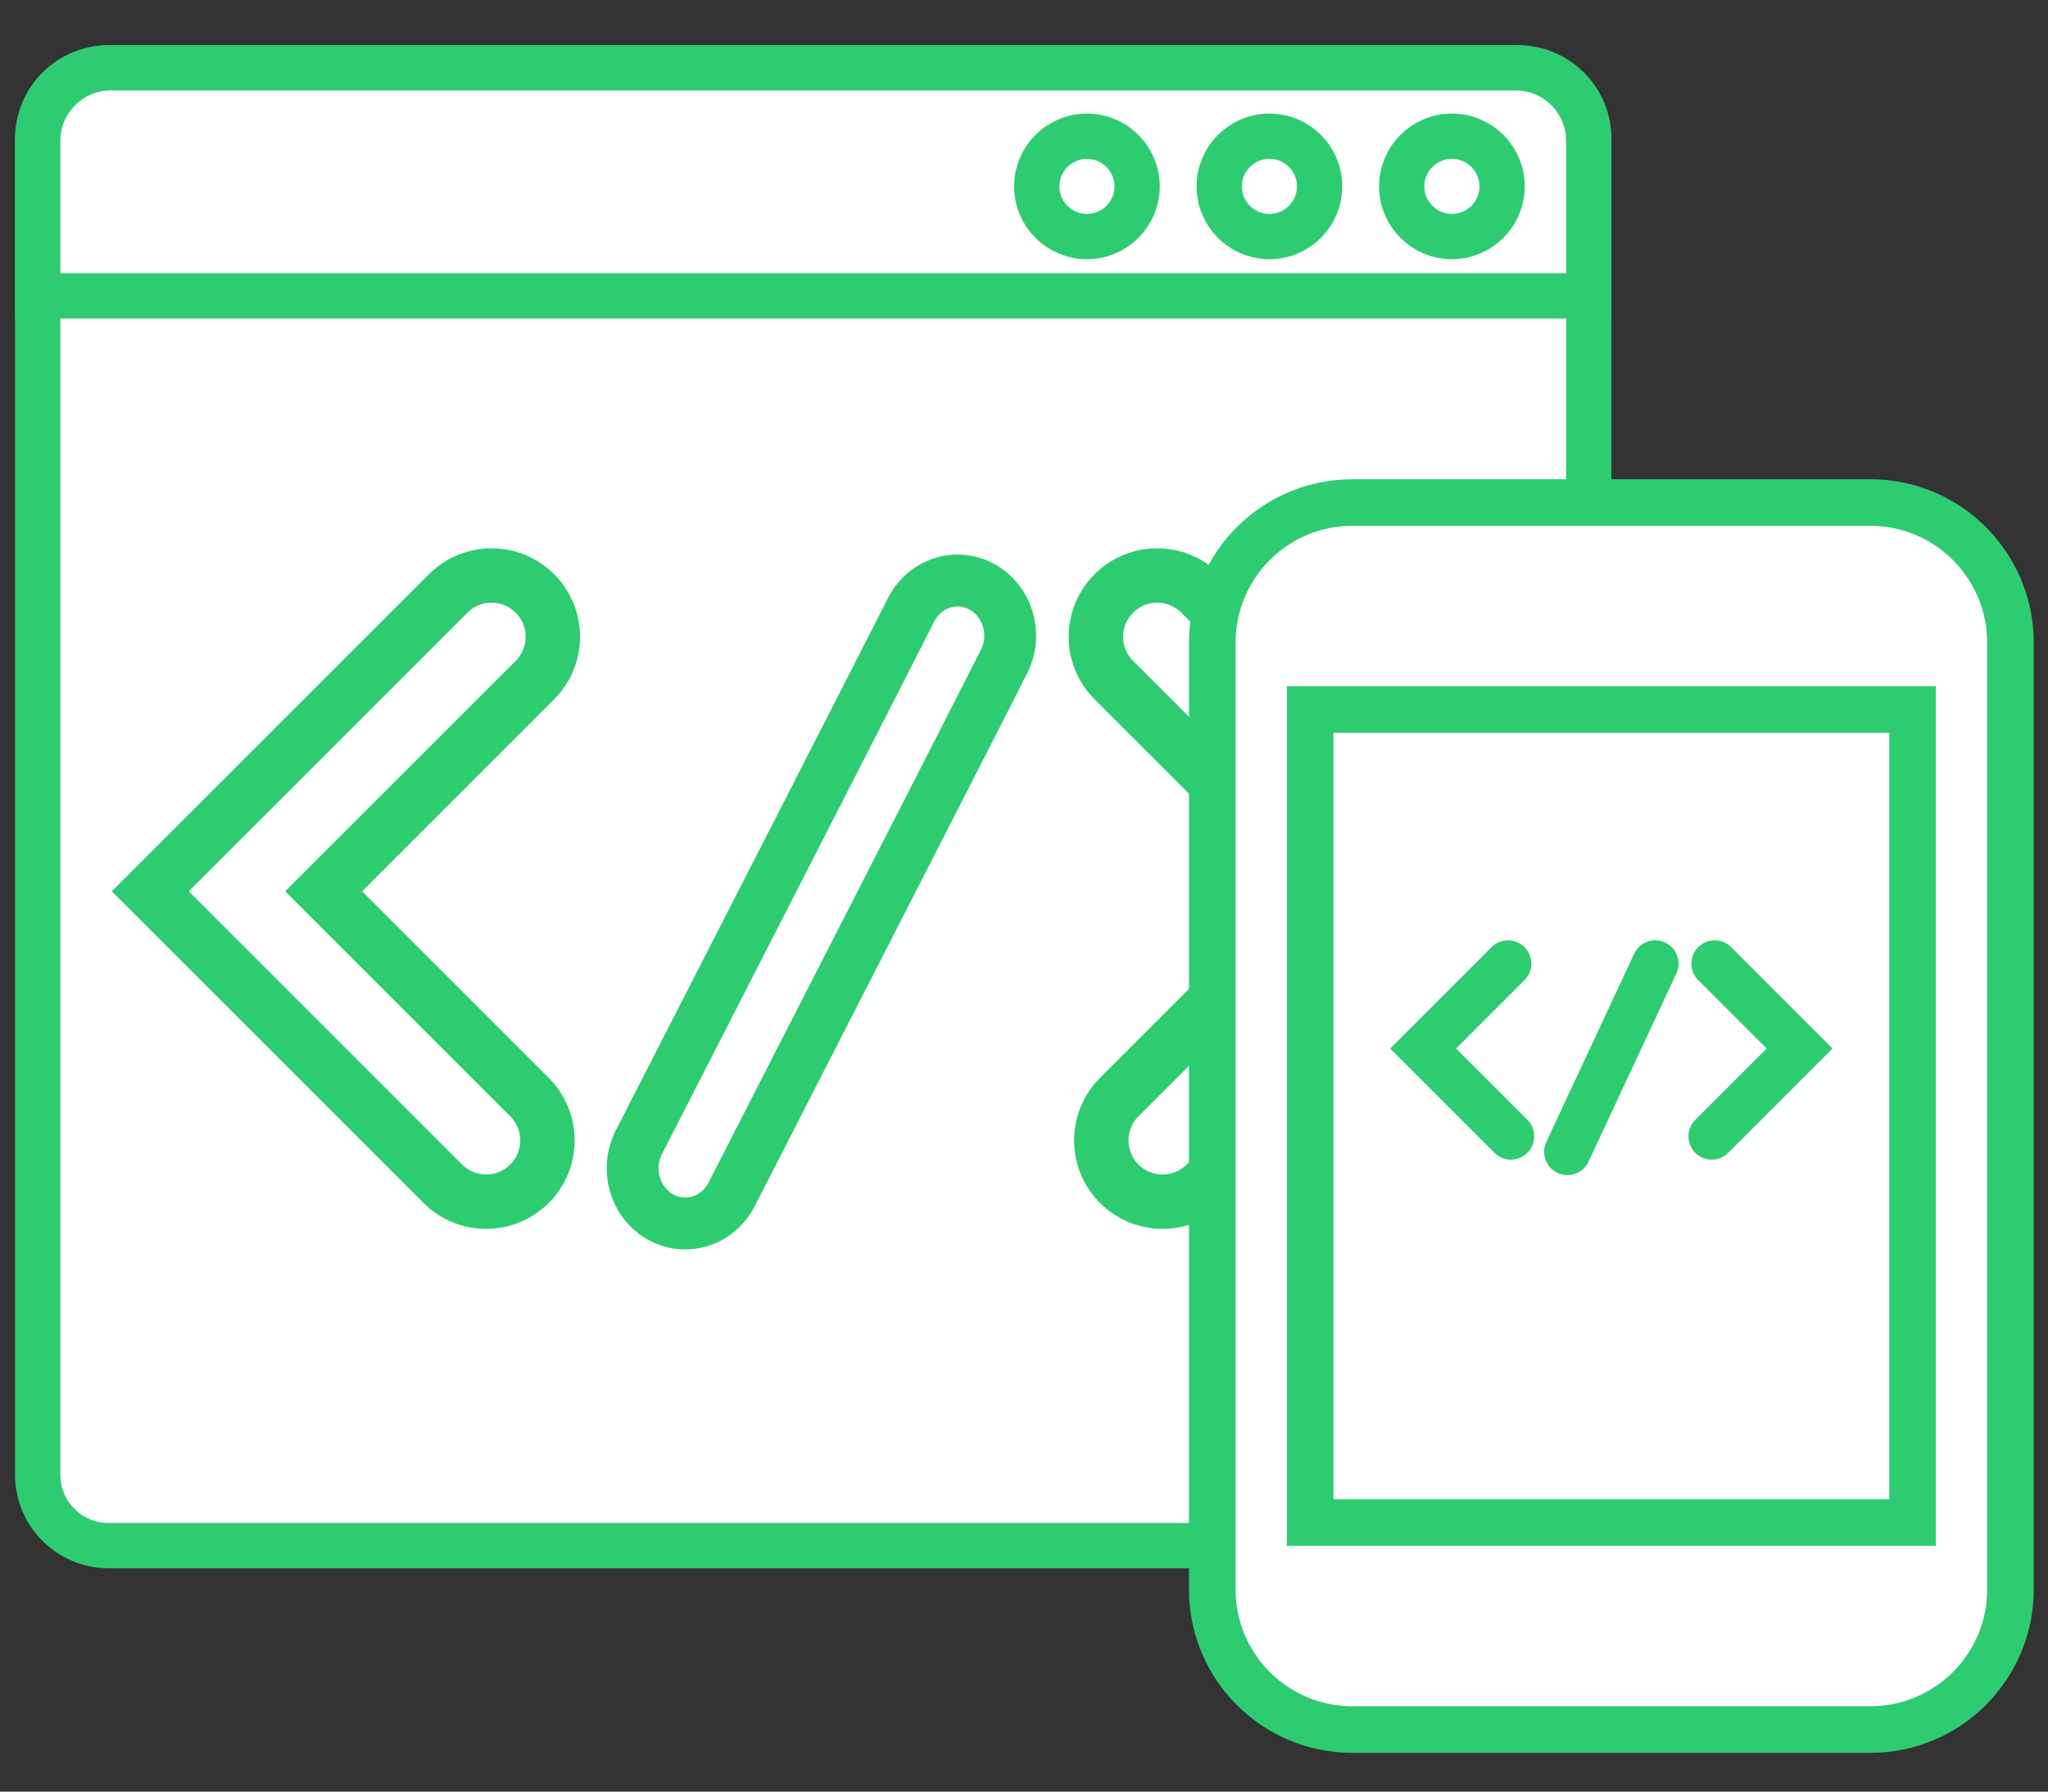
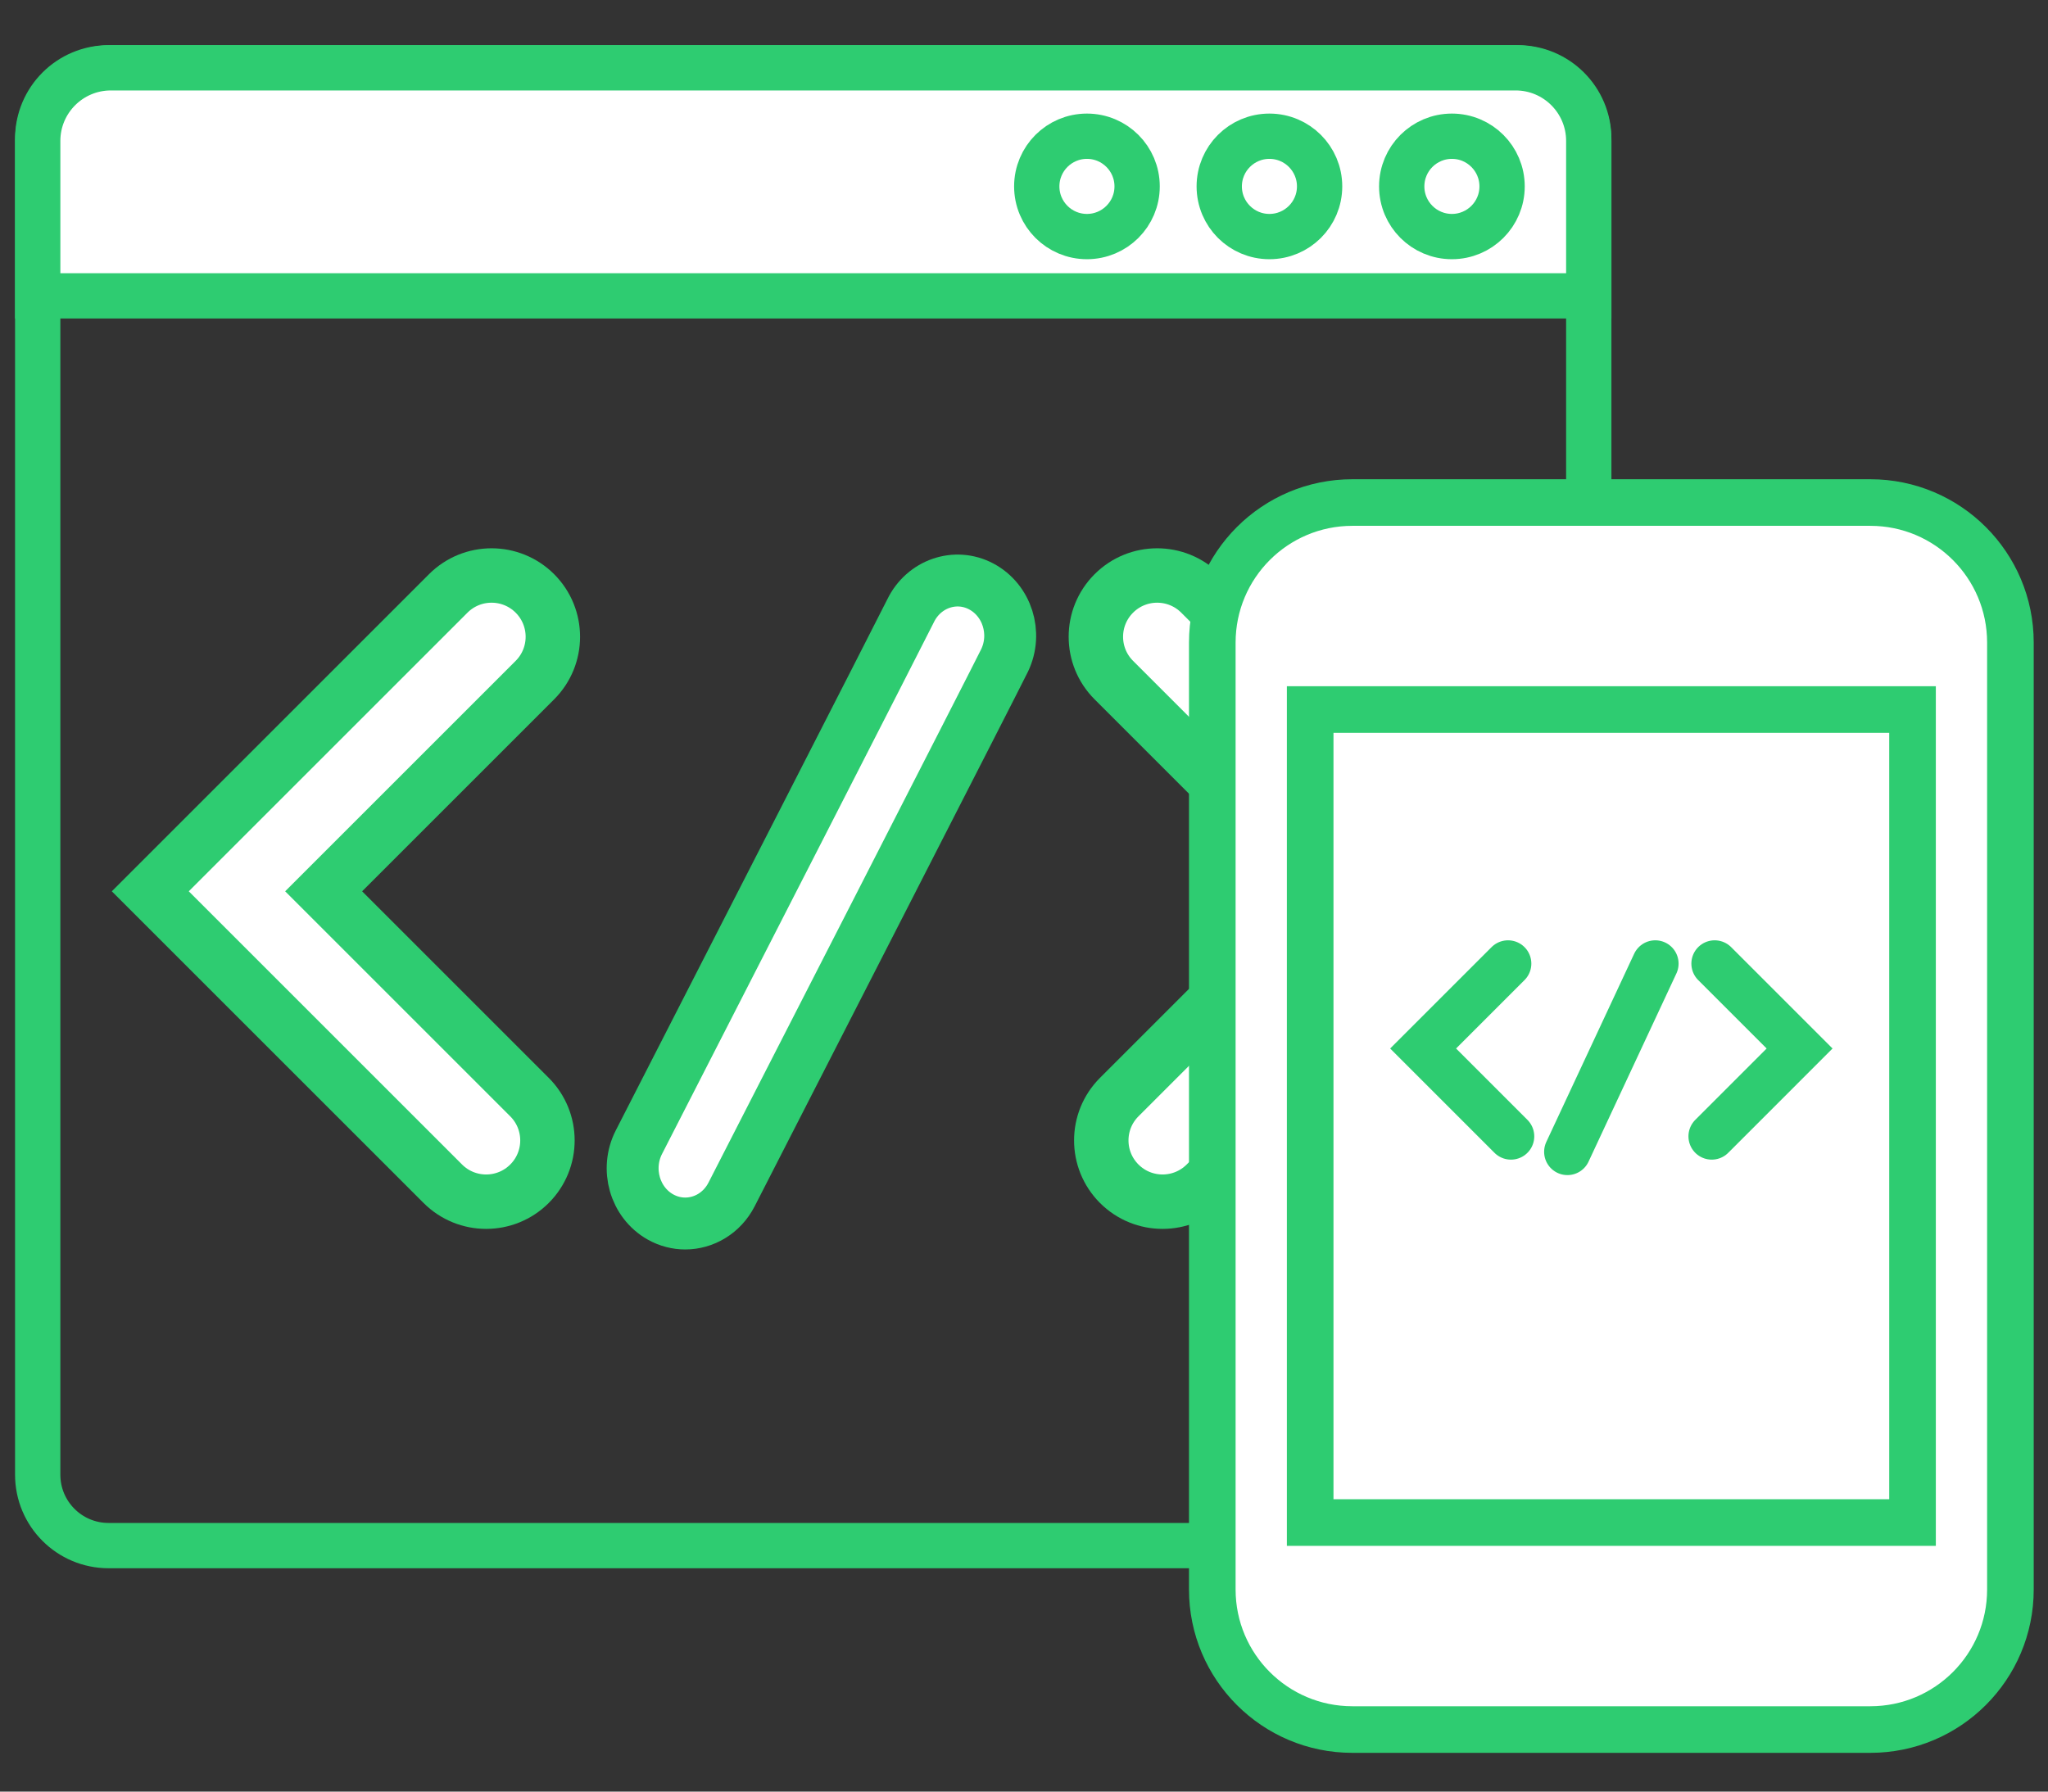
<svg xmlns="http://www.w3.org/2000/svg" xmlns:xlink="http://www.w3.org/1999/xlink" width="136px" height="119px" viewBox="0 0 136 119" version="1.1">
  <rect x="0" y="0" width="136" height="119" fill="#333333" stroke="none" />
  <title>icon/white_web-dev</title>
  <desc>Created with Sketch.</desc>
  <defs>
    <polygon id="path-1" points="0 113.426 134.051 113.426 134.051 0 0 0" />
  </defs>
  <g id="icon/white_web-dev" stroke="none" stroke-width="1" fill="none" fill-rule="evenodd">
    <g id="Group-43" transform="translate(1, 3)">
-       <path d="M99.796,99.661 L6.212,99.661 C3.611,99.661 1.504,97.554 1.504,94.953 L1.504,6.212 C1.504,3.611 3.611,1.504 6.212,1.504 L99.796,1.504 C102.397,1.504 104.504,3.611 104.504,6.212 L104.504,94.953 C104.504,97.554 102.397,99.661 99.796,99.661" id="Fill-1" fill="#FFFFFF" />
      <path d="M99.796,99.661 L6.212,99.661 C3.611,99.661 1.504,97.554 1.504,94.953 L1.504,6.212 C1.504,3.611 3.611,1.504 6.212,1.504 L99.796,1.504 C102.397,1.504 104.504,3.611 104.504,6.212 L104.504,94.953 C104.504,97.554 102.397,99.661 99.796,99.661 Z" id="Stroke-3" stroke="#2ECC71" stroke-width="3.008" stroke-linecap="round" />
      <path d="M28.406,75.626 L8.981,56.201 L28.765,36.417 C30.355,34.828 32.931,34.828 34.521,36.417 C36.11,38.007 36.11,40.583 34.521,42.173 L20.492,56.201 L34.161,69.87 C35.751,71.46 35.751,74.036 34.161,75.626 C32.572,77.215 29.995,77.215 28.406,75.626" id="Fill-5" fill="#FFFFFF" />
      <path d="M28.406,75.626 L8.981,56.201 L28.765,36.417 C30.355,34.828 32.931,34.828 34.521,36.417 C36.11,38.007 36.11,40.583 34.521,42.173 L20.492,56.201 L34.161,69.87 C35.751,71.46 35.751,74.036 34.161,75.626 C32.572,77.215 29.995,77.215 28.406,75.626 Z" id="Stroke-7" stroke="#2ECC71" stroke-width="3.614" stroke-linecap="round" />
      <path d="M79.08,75.626 L98.504,56.201 L78.72,36.417 C77.131,34.828 74.554,34.828 72.965,36.417 C71.375,38.007 71.375,40.583 72.965,42.173 L86.993,56.201 L73.324,69.87 C71.735,71.46 71.735,74.036 73.324,75.626 C74.914,77.215 77.49,77.215 79.08,75.626" id="Fill-9" fill="#FFFFFF" />
      <path d="M79.08,75.626 L98.504,56.201 L78.72,36.417 C77.131,34.828 74.554,34.828 72.965,36.417 C71.375,38.007 71.375,40.583 72.965,42.173 L86.993,56.201 L73.324,69.87 C71.735,71.46 71.735,74.036 73.324,75.626 C74.914,77.215 77.49,77.215 79.08,75.626 Z" id="Stroke-11" stroke="#2ECC71" stroke-width="3.614" stroke-linecap="round" />
      <path d="M104.504,16.651 L1.504,16.651 L1.504,6.361 C1.504,3.678 3.679,1.504 6.361,1.504 L99.647,1.504 C102.329,1.504 104.504,3.678 104.504,6.361 L104.504,16.651 Z" id="Fill-13" fill="#FFFFFF" />
      <path d="M104.504,16.651 L1.504,16.651 L1.504,6.361 C1.504,3.678 3.679,1.504 6.361,1.504 L99.647,1.504 C102.329,1.504 104.504,3.678 104.504,6.361 L104.504,16.651 Z" id="Stroke-15" stroke="#2ECC71" stroke-width="3.008" stroke-linecap="round" />
      <path d="M74.512,9.381 C74.512,11.222 73.02,12.713 71.179,12.713 C69.338,12.713 67.847,11.222 67.847,9.381 C67.847,7.54 69.338,6.048 71.179,6.048 C73.02,6.048 74.512,7.54 74.512,9.381" id="Fill-17" fill="#FFFFFF" />
      <path d="M74.512,9.381 C74.512,11.222 73.02,12.713 71.179,12.713 C69.338,12.713 67.847,11.222 67.847,9.381 C67.847,7.54 69.338,6.048 71.179,6.048 C73.02,6.048 74.512,7.54 74.512,9.381 Z" id="Stroke-19" stroke="#2ECC71" stroke-width="3.008" stroke-linecap="round" />
      <path d="M86.63,9.381 C86.63,11.222 85.138,12.713 83.297,12.713 C81.456,12.713 79.965,11.222 79.965,9.381 C79.965,7.54 81.456,6.048 83.297,6.048 C85.138,6.048 86.63,7.54 86.63,9.381" id="Fill-21" fill="#FFFFFF" />
      <path d="M86.63,9.381 C86.63,11.222 85.138,12.713 83.297,12.713 C81.456,12.713 79.965,11.222 79.965,9.381 C79.965,7.54 81.456,6.048 83.297,6.048 C85.138,6.048 86.63,7.54 86.63,9.381 Z" id="Stroke-23" stroke="#2ECC71" stroke-width="3.008" stroke-linecap="round" />
      <path d="M98.748,9.381 C98.748,11.222 97.256,12.713 95.415,12.713 C93.575,12.713 92.083,11.222 92.083,9.381 C92.083,7.54 93.575,6.048 95.415,6.048 C97.256,6.048 98.748,7.54 98.748,9.381" id="Fill-25" fill="#FFFFFF" />
      <path d="M98.748,9.381 C98.748,11.222 97.256,12.713 95.415,12.713 C93.575,12.713 92.083,11.222 92.083,9.381 C92.083,7.54 93.575,6.048 95.415,6.048 C97.256,6.048 98.748,7.54 98.748,9.381 Z" id="Stroke-27" stroke="#2ECC71" stroke-width="3.008" stroke-linecap="round" />
      <path d="M44.503,78.267 C43.944,78.267 43.378,78.126 42.852,77.83 C41.152,76.87 40.515,74.646 41.429,72.862 C46.284,63.377 58.991,38.548 59.472,37.564 C60.347,35.767 62.446,35.042 64.162,35.953 C65.878,36.865 66.575,39.051 65.715,40.857 C65.302,41.724 50.538,70.563 47.583,76.334 C46.952,77.567 45.748,78.267 44.503,78.267" id="Fill-29" fill="#FFFFFF" />
      <path d="M44.503,78.267 C43.944,78.267 43.378,78.126 42.852,77.83 C41.152,76.87 40.515,74.646 41.429,72.862 C46.284,63.377 58.991,38.548 59.472,37.564 C60.347,35.767 62.446,35.042 64.162,35.953 C65.878,36.865 66.575,39.051 65.715,40.857 C65.302,41.724 50.538,70.563 47.583,76.334 C46.952,77.567 45.748,78.267 44.503,78.267 Z" id="Stroke-31" stroke="#2ECC71" stroke-width="3.447" stroke-linecap="round" />
      <path d="M123.202,111.879 L88.806,111.879 C83.669,111.879 79.504,107.714 79.504,102.577 L79.504,39.681 C79.504,34.544 83.669,30.379 88.806,30.379 L123.202,30.379 C128.339,30.379 132.504,34.544 132.504,39.681 L132.504,102.577 C132.504,107.714 128.339,111.879 123.202,111.879" id="Fill-33" fill="#FFFFFF" />
      <path d="M123.202,111.879 L88.806,111.879 C83.669,111.879 79.504,107.714 79.504,102.577 L79.504,39.681 C79.504,34.544 83.669,30.379 88.806,30.379 L123.202,30.379 C128.339,30.379 132.504,34.544 132.504,39.681 L132.504,102.577 C132.504,107.714 128.339,111.879 123.202,111.879 Z" id="Stroke-35" stroke="#2ECC71" stroke-width="3.095" stroke-linecap="round" />
      <mask id="mask-2" fill="white">
        <use xlink:href="#path-1" />
      </mask>
      <g id="Clip-38" />
      <polygon id="Fill-37" fill="#FFFFFF" mask="url(#mask-2)" points="86.004 98.129 126.004 98.129 126.004 44.129 86.004 44.129" />
      <polygon id="Stroke-39" stroke="#2ECC71" stroke-width="3.095" stroke-linecap="round" mask="url(#mask-2)" points="86.004 98.129 126.004 98.129 126.004 44.129 86.004 44.129" />
      <polyline id="Stroke-40" stroke="#2ECC71" stroke-width="3.095" stroke-linecap="round" mask="url(#mask-2)" points="99.143 61.004 93.504 66.643 99.337 72.477" />
      <polyline id="Stroke-41" stroke="#2ECC71" stroke-width="3.095" stroke-linecap="round" mask="url(#mask-2)" points="112.865 61.004 118.504 66.643 112.671 72.477" />
      <path d="M108.921,61.004 L103.087,73.504" id="Stroke-42" stroke="#2ECC71" stroke-width="3.095" stroke-linecap="round" mask="url(#mask-2)" />
    </g>
  </g>
</svg>